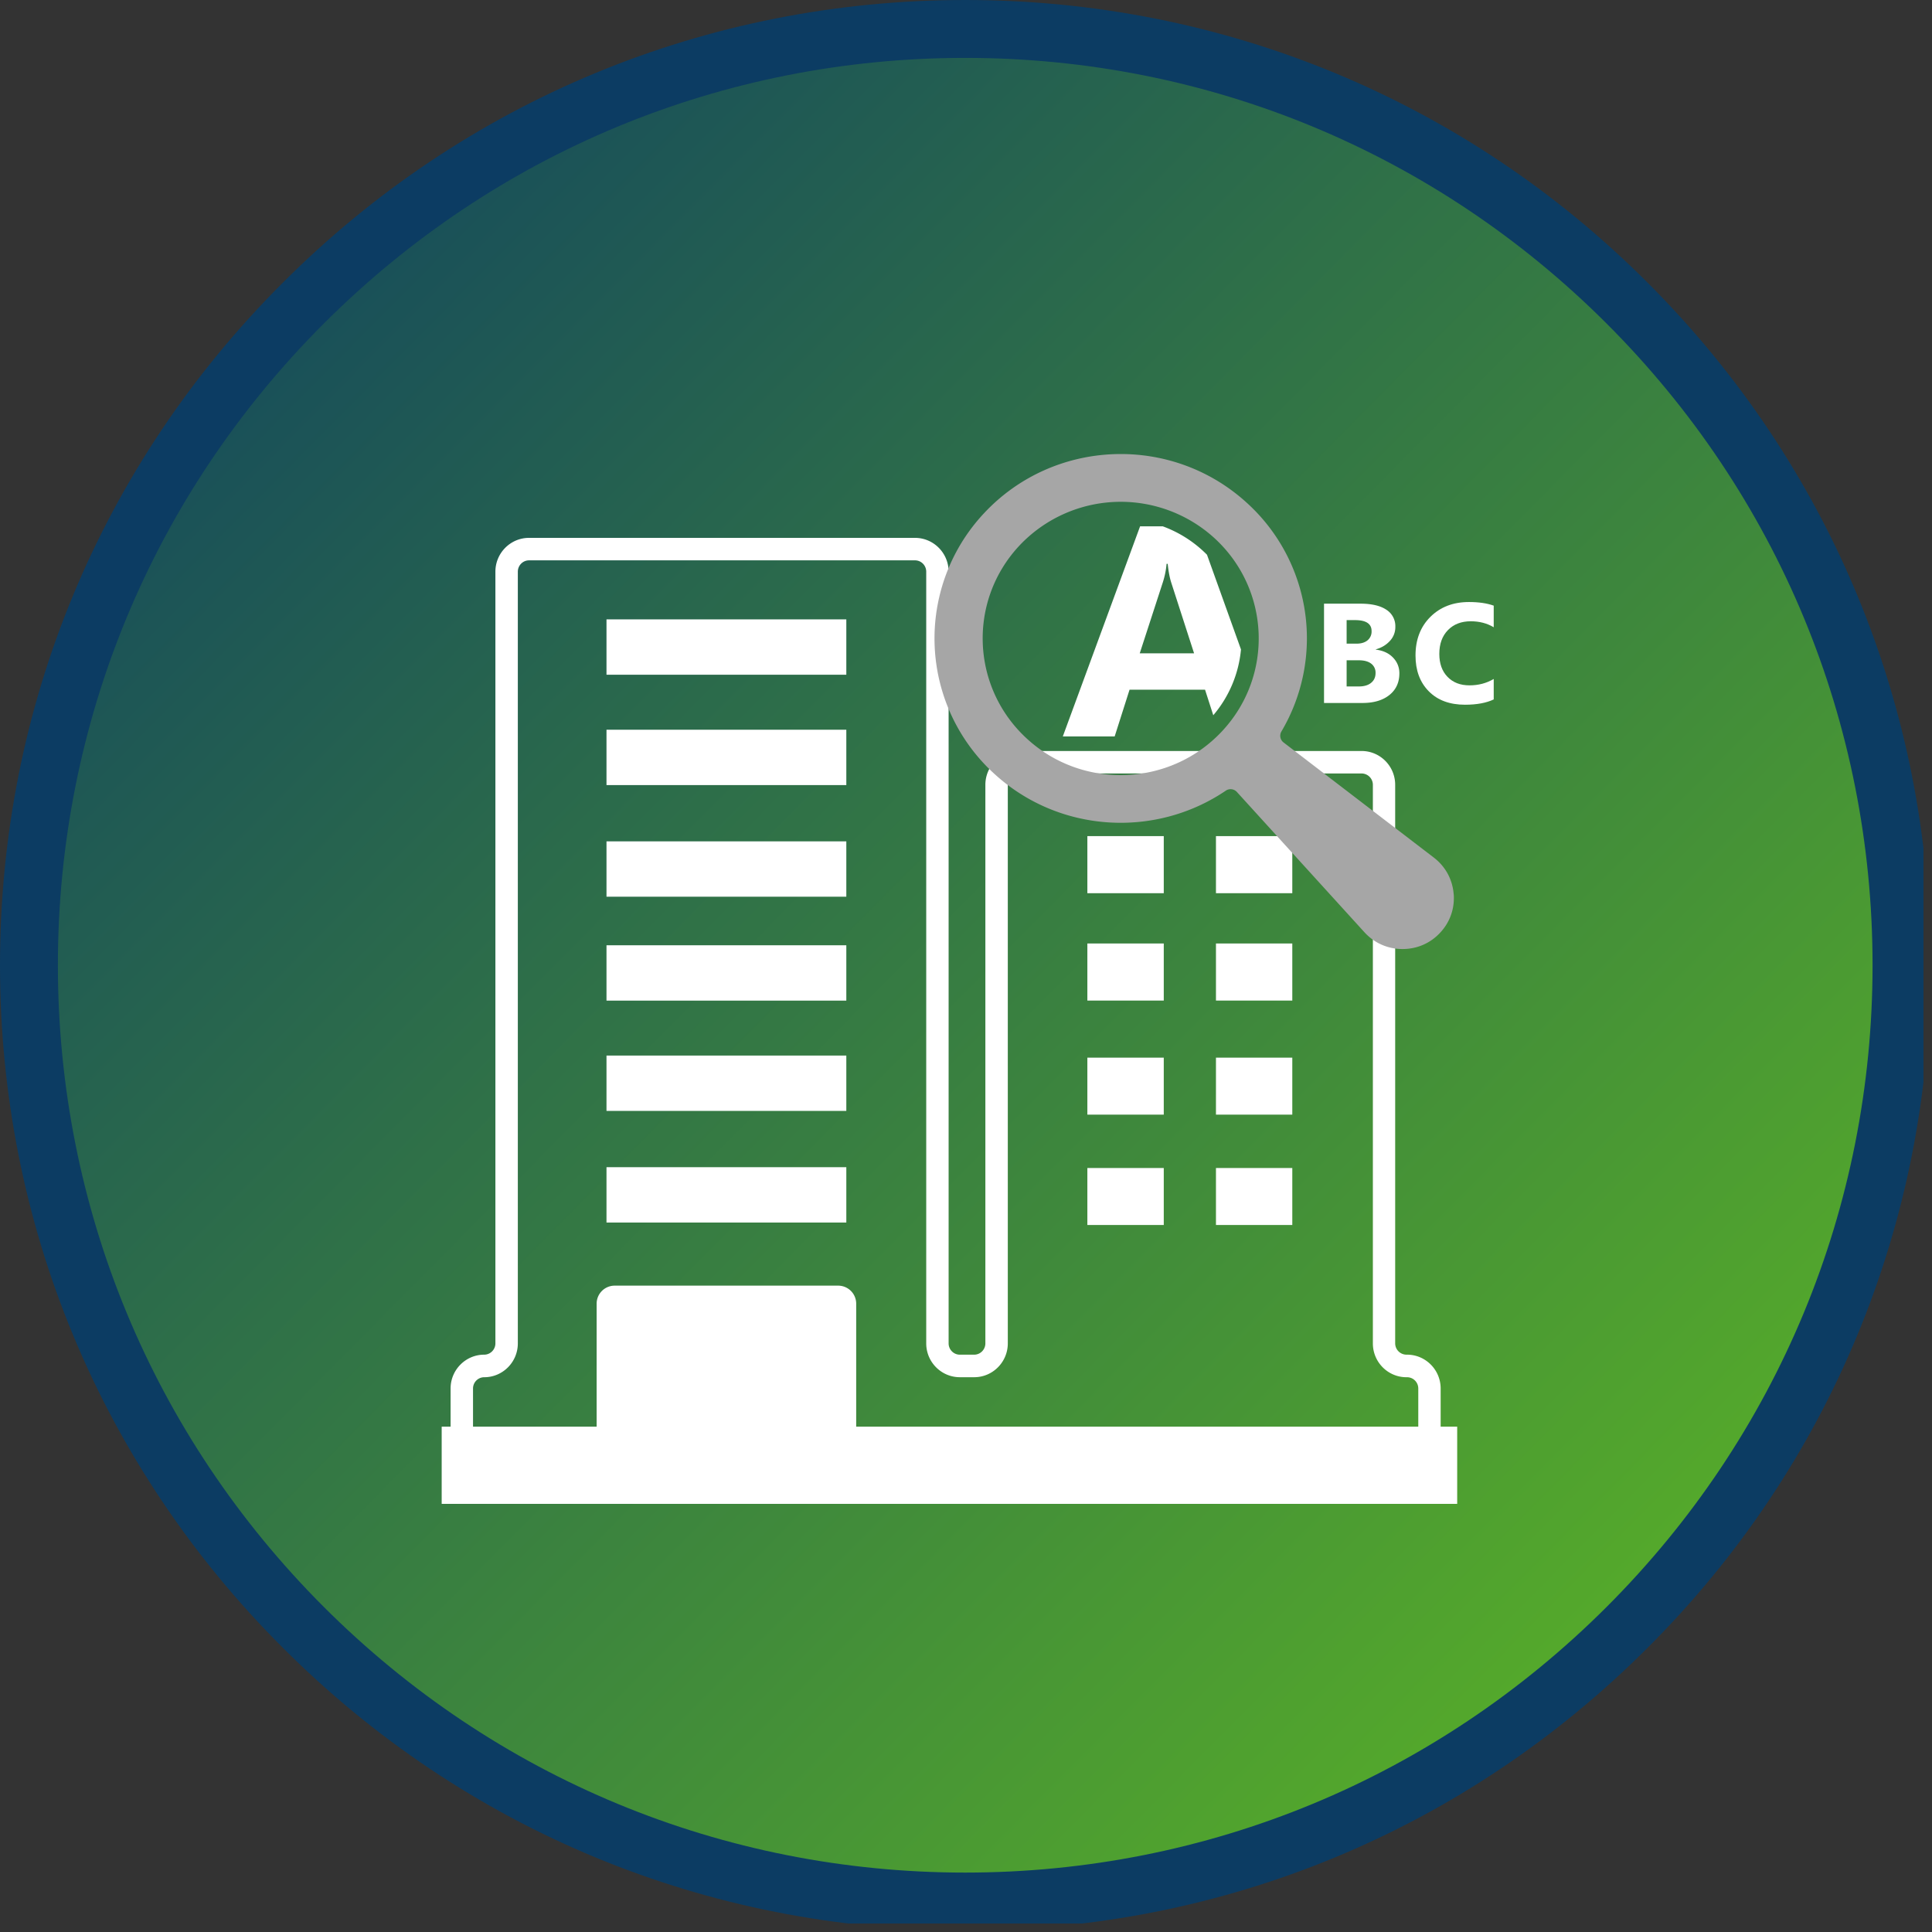
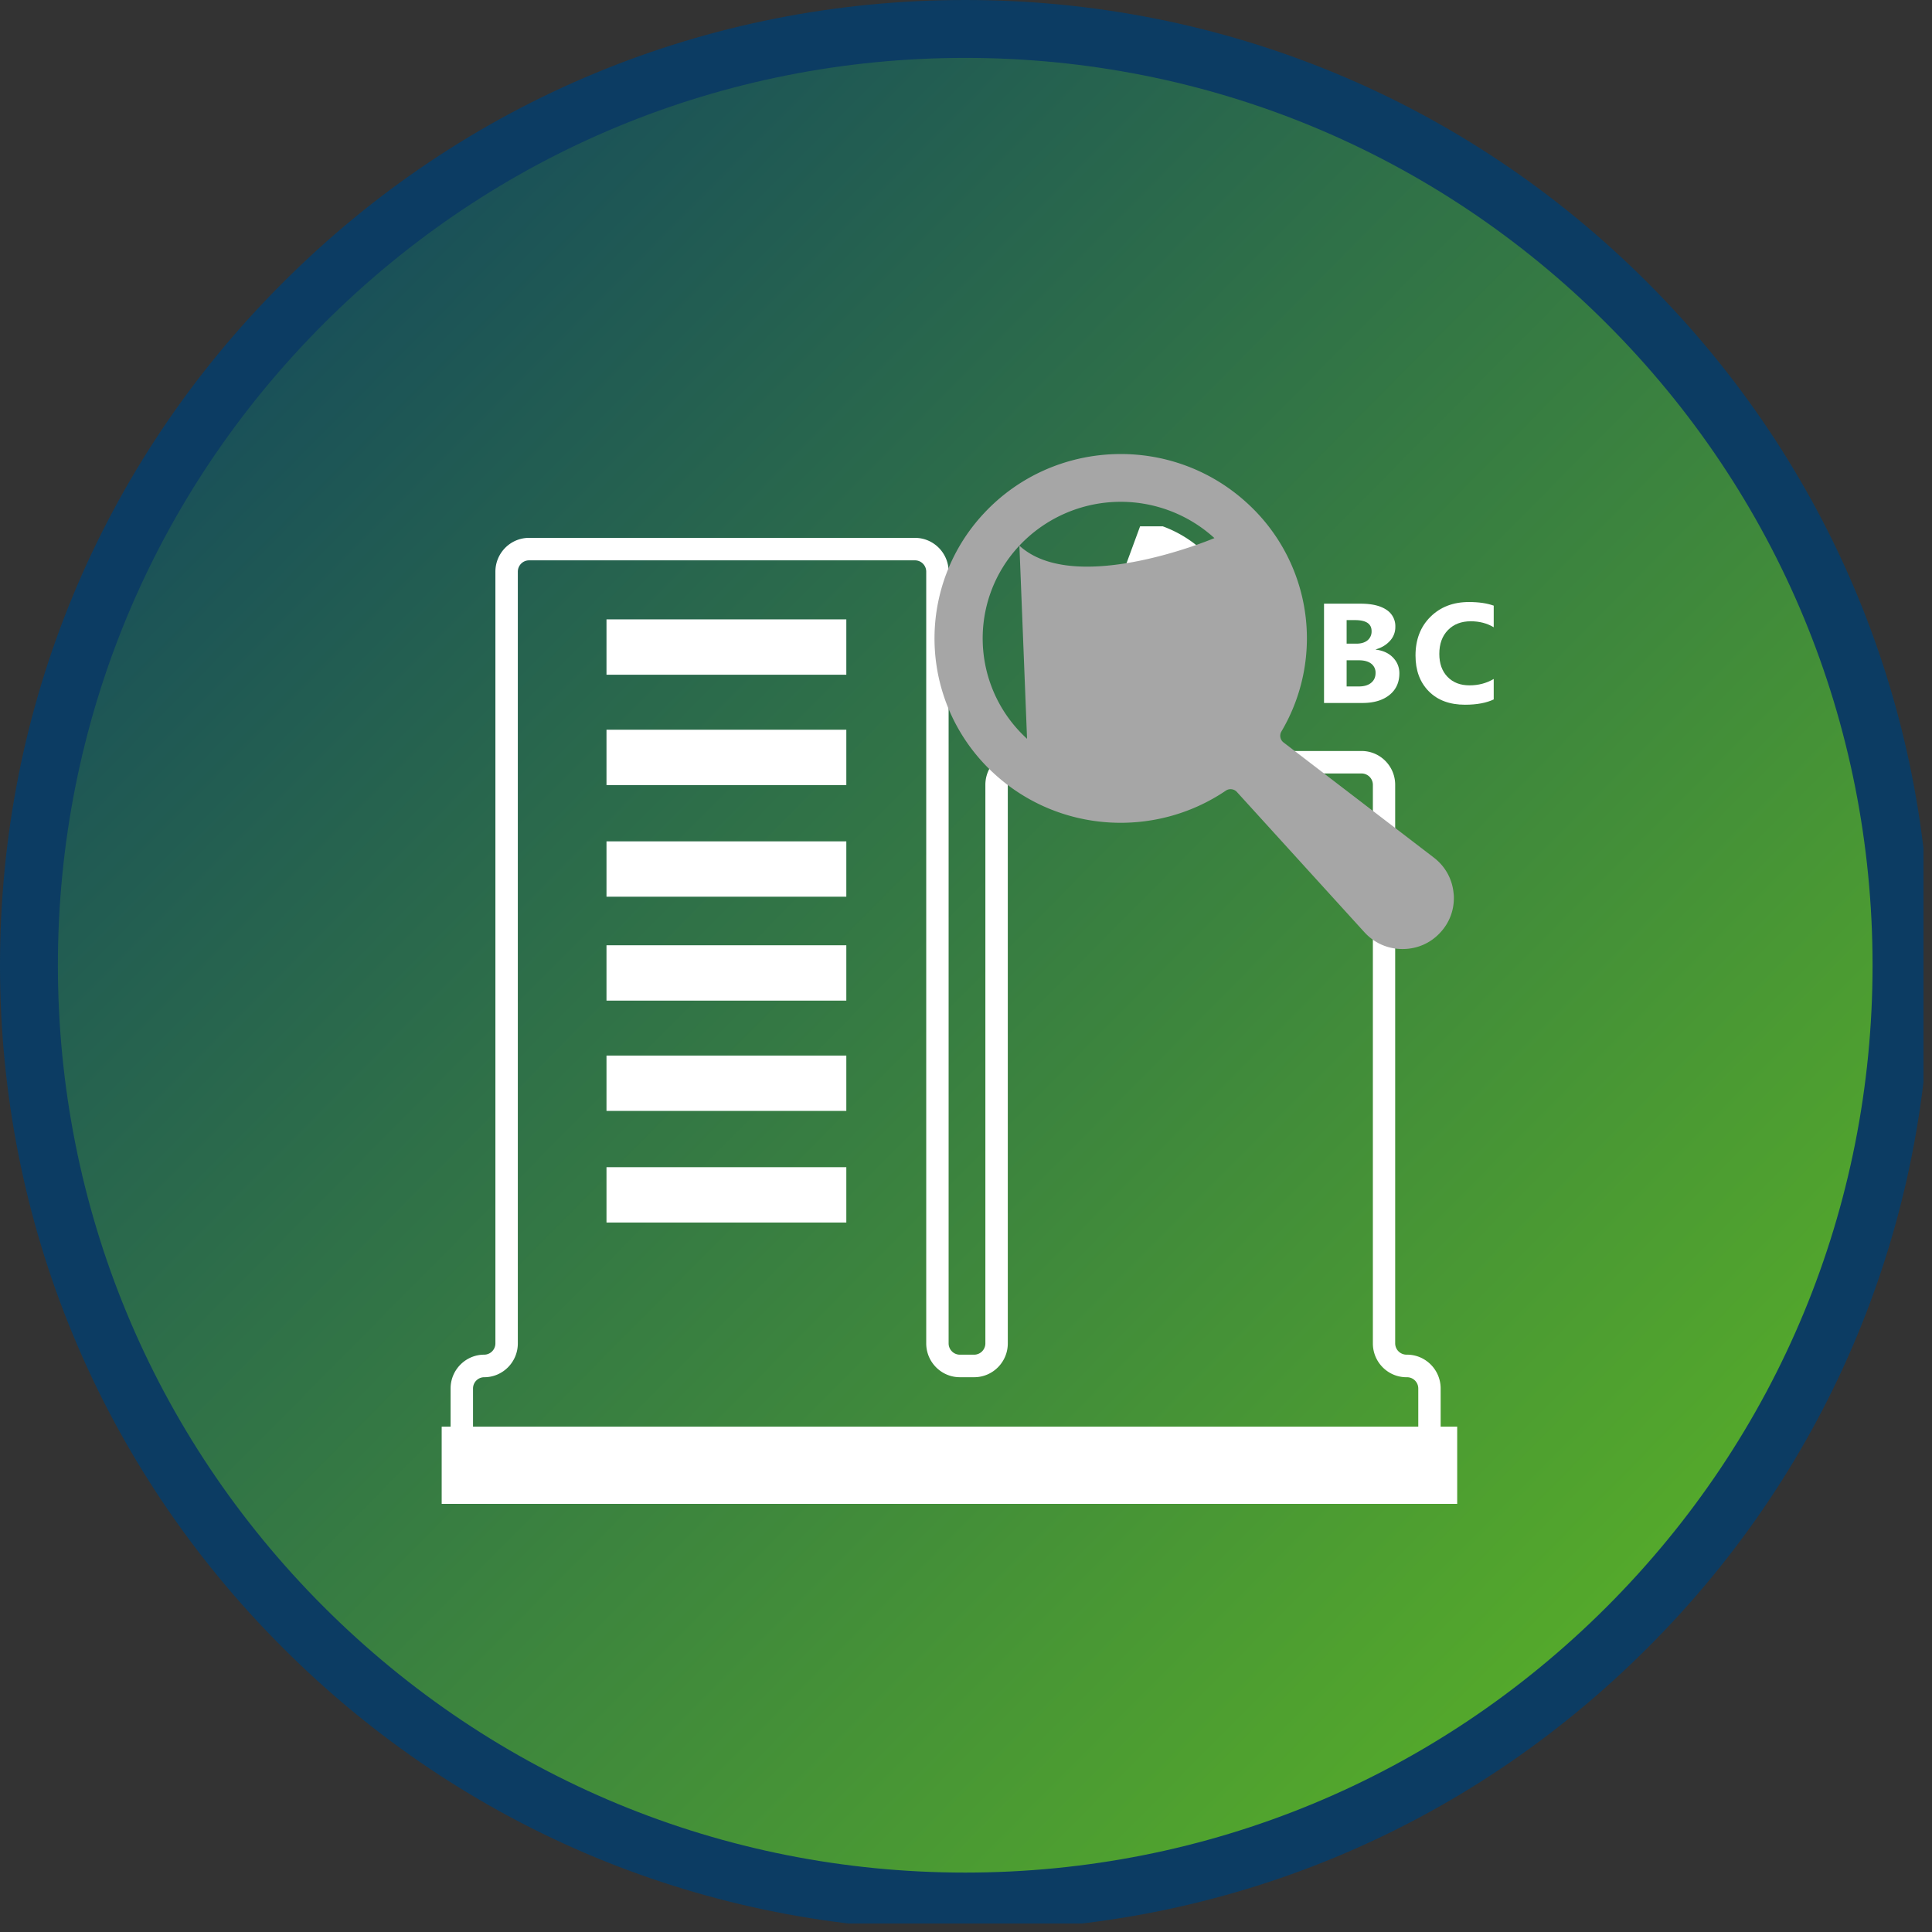
<svg xmlns="http://www.w3.org/2000/svg" xmlns:xlink="http://www.w3.org/1999/xlink" width="150" height="150" viewBox="0 0 112.5 112.5">
  <rect x="0" y="0" width="112.5" height="112.5" fill="#333333" stroke="none" />
  <style>.B{fill:rgb(100%,100%,100%)}</style>
  <defs>
    <clipPath id="A">
      <path d="M1.051 1.051h110.426v110.426H1.051zm0 0" />
    </clipPath>
    <clipPath id="B">
      <path d="M111.477 56.266l-.266 5.41c-.176 1.801-.441 3.586-.793 5.359l-1.316 5.258-1.828 5.102-2.316 4.898-2.785 4.648-3.227 4.352-3.641 4.012-4.012 3.641-4.352 3.227-4.648 2.785c-1.594.855-3.227 1.625-4.898 2.316s-3.371 1.301-5.102 1.828l-5.258 1.316-5.359.793c-1.797.18-3.602.266-5.41.266a54.49 54.49 0 0 1-5.414-.266l-5.359-.793-5.254-1.316-5.102-1.828-4.898-2.316-4.648-2.785-4.352-3.227-4.016-3.641-3.637-4.012-3.23-4.352-2.785-4.648-2.316-4.898-1.824-5.102-1.316-5.258-.797-5.359-.266-5.41.266-5.414.797-5.359a55.23 55.23 0 0 1 1.316-5.254l1.824-5.102a54.96 54.96 0 0 1 2.316-4.898l2.785-4.648 3.23-4.352c1.145-1.398 2.359-2.734 3.637-4.016l4.016-3.637 4.352-3.23 4.648-2.785 4.898-2.316 5.102-1.824 5.254-1.316 5.359-.797 5.414-.266 5.41.266 5.359.797 5.258 1.316 5.102 1.824 4.898 2.316 4.648 2.785 4.352 3.23 4.012 3.637 3.641 4.016a54.71 54.71 0 0 1 3.227 4.352l2.785 4.648c.855 1.594 1.625 3.227 2.316 4.898a54.66 54.66 0 0 1 1.828 5.102l1.316 5.254.793 5.359a54.49 54.49 0 0 1 .266 5.414zm0 0" />
    </clipPath>
    <linearGradient id="C" gradientUnits="userSpaceOnUse" x1="1.052" y1="1.052" x2="112.019" y2="110.931">
      <stop offset="0" stop-color="rgb(4.7%,23.499%,38.799%)" />
      <stop offset=".004" stop-color="rgb(4.831%,23.697%,38.696%)" />
      <stop offset=".008" stop-color="rgb(4.962%,23.897%,38.596%)" />
      <stop offset=".012" stop-color="rgb(5.093%,24.095%,38.493%)" />
      <stop offset=".016" stop-color="rgb(5.226%,24.294%,38.393%)" />
      <stop offset=".02" stop-color="rgb(5.357%,24.492%,38.29%)" />
      <stop offset=".023" stop-color="rgb(5.489%,24.69%,38.19%)" />
      <stop offset=".027" stop-color="rgb(5.62%,24.889%,38.087%)" />
      <stop offset=".031" stop-color="rgb(5.753%,25.087%,37.987%)" />
      <stop offset=".035" stop-color="rgb(5.884%,25.285%,37.885%)" />
      <stop offset=".039" stop-color="rgb(6.015%,25.484%,37.784%)" />
      <stop offset=".043" stop-color="rgb(6.146%,25.682%,37.682%)" />
      <stop offset=".047" stop-color="rgb(6.279%,25.88%,37.581%)" />
      <stop offset=".051" stop-color="rgb(6.41%,26.079%,37.479%)" />
      <stop offset=".055" stop-color="rgb(6.541%,26.277%,37.378%)" />
      <stop offset=".059" stop-color="rgb(6.673%,26.476%,37.276%)" />
      <stop offset=".063" stop-color="rgb(6.805%,26.674%,37.175%)" />
      <stop offset=".066" stop-color="rgb(6.937%,26.872%,37.073%)" />
      <stop offset=".07" stop-color="rgb(7.068%,27.071%,36.972%)" />
      <stop offset=".074" stop-color="rgb(7.199%,27.269%,36.87%)" />
      <stop offset=".078" stop-color="rgb(7.332%,27.467%,36.769%)" />
      <stop offset=".082" stop-color="rgb(7.463%,27.666%,36.667%)" />
      <stop offset=".086" stop-color="rgb(7.596%,27.864%,36.566%)" />
      <stop offset=".09" stop-color="rgb(7.727%,28.062%,36.464%)" />
      <stop offset=".094" stop-color="rgb(7.858%,28.261%,36.363%)" />
      <stop offset=".098" stop-color="rgb(7.99%,28.459%,36.261%)" />
      <stop offset=".102" stop-color="rgb(8.122%,28.658%,36.16%)" />
      <stop offset=".105" stop-color="rgb(8.253%,28.856%,36.058%)" />
      <stop offset=".109" stop-color="rgb(8.385%,29.054%,35.957%)" />
      <stop offset=".113" stop-color="rgb(8.516%,29.253%,35.855%)" />
      <stop offset=".117" stop-color="rgb(8.649%,29.451%,35.753%)" />
      <stop offset=".121" stop-color="rgb(8.78%,29.649%,35.651%)" />
      <stop offset=".125" stop-color="rgb(8.911%,29.848%,35.55%)" />
      <stop offset=".129" stop-color="rgb(9.042%,30.046%,35.448%)" />
      <stop offset=".133" stop-color="rgb(9.175%,30.246%,35.347%)" />
      <stop offset=".137" stop-color="rgb(9.306%,30.444%,35.245%)" />
      <stop offset=".141" stop-color="rgb(9.438%,30.643%,35.144%)" />
      <stop offset=".145" stop-color="rgb(9.569%,30.841%,35.042%)" />
      <stop offset=".148" stop-color="rgb(9.702%,31.039%,34.941%)" />
      <stop offset=".152" stop-color="rgb(9.833%,31.238%,34.839%)" />
      <stop offset=".156" stop-color="rgb(9.964%,31.436%,34.738%)" />
      <stop offset=".16" stop-color="rgb(10.095%,31.635%,34.636%)" />
      <stop offset=".164" stop-color="rgb(10.228%,31.833%,34.535%)" />
      <stop offset=".168" stop-color="rgb(10.359%,32.031%,34.433%)" />
      <stop offset=".172" stop-color="rgb(10.49%,32.23%,34.332%)" />
      <stop offset=".176" stop-color="rgb(10.622%,32.428%,34.23%)" />
      <stop offset=".18" stop-color="rgb(10.754%,32.626%,34.129%)" />
      <stop offset=".184" stop-color="rgb(10.886%,32.825%,34.027%)" />
      <stop offset=".188" stop-color="rgb(11.017%,33.023%,33.926%)" />
      <stop offset=".191" stop-color="rgb(11.148%,33.221%,33.824%)" />
      <stop offset=".195" stop-color="rgb(11.281%,33.42%,33.723%)" />
      <stop offset=".199" stop-color="rgb(11.412%,33.618%,33.621%)" />
      <stop offset=".203" stop-color="rgb(11.545%,33.817%,33.521%)" />
      <stop offset=".207" stop-color="rgb(11.676%,34.015%,33.418%)" />
      <stop offset=".211" stop-color="rgb(11.807%,34.213%,33.318%)" />
      <stop offset=".215" stop-color="rgb(11.938%,34.412%,33.215%)" />
      <stop offset=".219" stop-color="rgb(12.071%,34.61%,33.115%)" />
      <stop offset=".223" stop-color="rgb(12.202%,34.808%,33.012%)" />
      <stop offset=".227" stop-color="rgb(12.334%,35.007%,32.912%)" />
      <stop offset=".23" stop-color="rgb(12.465%,35.205%,32.809%)" />
      <stop offset=".234" stop-color="rgb(12.598%,35.403%,32.707%)" />
      <stop offset=".238" stop-color="rgb(12.729%,35.602%,32.605%)" />
      <stop offset=".242" stop-color="rgb(12.86%,35.8%,32.504%)" />
      <stop offset=".246" stop-color="rgb(12.991%,35.999%,32.402%)" />
      <stop offset=".25" stop-color="rgb(13.124%,36.197%,32.301%)" />
      <stop offset=".254" stop-color="rgb(13.255%,36.395%,32.199%)" />
      <stop offset=".258" stop-color="rgb(13.387%,36.595%,32.098%)" />
      <stop offset=".262" stop-color="rgb(13.518%,36.794%,31.996%)" />
      <stop offset=".266" stop-color="rgb(13.651%,36.992%,31.895%)" />
      <stop offset=".27" stop-color="rgb(13.782%,37.19%,31.793%)" />
      <stop offset=".273" stop-color="rgb(13.913%,37.389%,31.693%)" />
      <stop offset=".277" stop-color="rgb(14.044%,37.587%,31.59%)" />
      <stop offset=".281" stop-color="rgb(14.177%,37.785%,31.49%)" />
      <stop offset=".285" stop-color="rgb(14.308%,37.984%,31.387%)" />
      <stop offset=".289" stop-color="rgb(14.439%,38.182%,31.287%)" />
      <stop offset=".293" stop-color="rgb(14.571%,38.38%,31.184%)" />
      <stop offset=".297" stop-color="rgb(14.703%,38.579%,31.084%)" />
      <stop offset=".301" stop-color="rgb(14.835%,38.777%,30.981%)" />
      <stop offset=".305" stop-color="rgb(14.966%,38.976%,30.881%)" />
      <stop offset=".309" stop-color="rgb(15.097%,39.174%,30.779%)" />
      <stop offset=".313" stop-color="rgb(15.23%,39.372%,30.678%)" />
      <stop offset=".316" stop-color="rgb(15.361%,39.571%,30.576%)" />
      <stop offset=".32" stop-color="rgb(15.494%,39.769%,30.475%)" />
      <stop offset=".324" stop-color="rgb(15.625%,39.967%,30.373%)" />
      <stop offset=".328" stop-color="rgb(15.756%,40.166%,30.272%)" />
      <stop offset=".332" stop-color="rgb(15.887%,40.364%,30.17%)" />
      <stop offset=".336" stop-color="rgb(16.02%,40.562%,30.069%)" />
      <stop offset=".34" stop-color="rgb(16.151%,40.761%,29.967%)" />
      <stop offset=".344" stop-color="rgb(16.283%,40.959%,29.866%)" />
      <stop offset=".348" stop-color="rgb(16.414%,41.158%,29.764%)" />
      <stop offset=".352" stop-color="rgb(16.547%,41.356%,29.662%)" />
      <stop offset=".355" stop-color="rgb(16.678%,41.554%,29.559%)" />
      <stop offset=".359" stop-color="rgb(16.809%,41.753%,29.459%)" />
      <stop offset=".363" stop-color="rgb(16.94%,41.951%,29.356%)" />
      <stop offset=".367" stop-color="rgb(17.073%,42.149%,29.256%)" />
      <stop offset=".371" stop-color="rgb(17.204%,42.348%,29.153%)" />
      <stop offset=".375" stop-color="rgb(17.336%,42.546%,29.053%)" />
      <stop offset=".379" stop-color="rgb(17.467%,42.744%,28.951%)" />
      <stop offset=".383" stop-color="rgb(17.599%,42.944%,28.85%)" />
      <stop offset=".387" stop-color="rgb(17.731%,43.143%,28.748%)" />
      <stop offset=".391" stop-color="rgb(17.862%,43.341%,28.647%)" />
      <stop offset=".395" stop-color="rgb(17.993%,43.539%,28.545%)" />
      <stop offset=".398" stop-color="rgb(18.126%,43.738%,28.444%)" />
      <stop offset=".402" stop-color="rgb(18.257%,43.936%,28.342%)" />
      <stop offset=".406" stop-color="rgb(18.388%,44.135%,28.241%)" />
      <stop offset=".41" stop-color="rgb(18.52%,44.333%,28.139%)" />
      <stop offset=".414" stop-color="rgb(18.652%,44.531%,28.038%)" />
      <stop offset=".418" stop-color="rgb(18.784%,44.73%,27.936%)" />
      <stop offset=".422" stop-color="rgb(18.915%,44.928%,27.835%)" />
      <stop offset=".426" stop-color="rgb(19.046%,45.126%,27.733%)" />
      <stop offset=".43" stop-color="rgb(19.179%,45.325%,27.632%)" />
      <stop offset=".434" stop-color="rgb(19.31%,45.523%,27.53%)" />
      <stop offset=".438" stop-color="rgb(19.441%,45.721%,27.429%)" />
      <stop offset=".441" stop-color="rgb(19.572%,45.92%,27.327%)" />
      <stop offset=".445" stop-color="rgb(19.705%,46.118%,27.226%)" />
      <stop offset=".449" stop-color="rgb(19.836%,46.317%,27.124%)" />
      <stop offset=".453" stop-color="rgb(19.969%,46.515%,27.023%)" />
      <stop offset=".457" stop-color="rgb(20.1%,46.713%,26.921%)" />
      <stop offset=".461" stop-color="rgb(20.232%,46.912%,26.82%)" />
      <stop offset=".465" stop-color="rgb(20.363%,47.11%,26.718%)" />
      <stop offset=".469" stop-color="rgb(20.496%,47.308%,26.616%)" />
      <stop offset=".473" stop-color="rgb(20.627%,47.507%,26.514%)" />
      <stop offset=".477" stop-color="rgb(20.758%,47.705%,26.413%)" />
      <stop offset=".48" stop-color="rgb(20.889%,47.903%,26.311%)" />
      <stop offset=".484" stop-color="rgb(21.022%,48.102%,26.21%)" />
      <stop offset=".488" stop-color="rgb(21.153%,48.3%,26.108%)" />
      <stop offset=".492" stop-color="rgb(21.284%,48.499%,26.007%)" />
      <stop offset=".496" stop-color="rgb(21.416%,48.697%,25.905%)" />
      <stop offset=".5" stop-color="rgb(21.548%,48.895%,25.804%)" />
      <stop offset=".504" stop-color="rgb(21.68%,49.094%,25.702%)" />
      <stop offset=".508" stop-color="rgb(21.811%,49.294%,25.601%)" />
      <stop offset=".512" stop-color="rgb(21.942%,49.492%,25.499%)" />
      <stop offset=".516" stop-color="rgb(22.075%,49.69%,25.398%)" />
      <stop offset=".52" stop-color="rgb(22.206%,49.889%,25.296%)" />
      <stop offset=".523" stop-color="rgb(22.337%,50.087%,25.195%)" />
      <stop offset=".527" stop-color="rgb(22.469%,50.285%,25.093%)" />
      <stop offset=".531" stop-color="rgb(22.601%,50.484%,24.992%)" />
      <stop offset=".535" stop-color="rgb(22.733%,50.682%,24.89%)" />
      <stop offset=".539" stop-color="rgb(22.864%,50.88%,24.789%)" />
      <stop offset=".543" stop-color="rgb(22.995%,51.079%,24.687%)" />
      <stop offset=".547" stop-color="rgb(23.128%,51.277%,24.586%)" />
      <stop offset=".551" stop-color="rgb(23.259%,51.476%,24.484%)" />
      <stop offset=".555" stop-color="rgb(23.39%,51.674%,24.384%)" />
      <stop offset=".559" stop-color="rgb(23.521%,51.872%,24.281%)" />
      <stop offset=".563" stop-color="rgb(23.654%,52.071%,24.181%)" />
      <stop offset=".566" stop-color="rgb(23.785%,52.269%,24.078%)" />
      <stop offset=".57" stop-color="rgb(23.918%,52.467%,23.978%)" />
      <stop offset=".574" stop-color="rgb(24.049%,52.666%,23.875%)" />
      <stop offset=".578" stop-color="rgb(24.181%,52.864%,23.773%)" />
      <stop offset=".582" stop-color="rgb(24.312%,53.062%,23.671%)" />
      <stop offset=".586" stop-color="rgb(24.445%,53.261%,23.57%)" />
      <stop offset=".59" stop-color="rgb(24.576%,53.459%,23.468%)" />
      <stop offset=".594" stop-color="rgb(24.707%,53.658%,23.367%)" />
      <stop offset=".598" stop-color="rgb(24.838%,53.856%,23.265%)" />
      <stop offset=".602" stop-color="rgb(24.971%,54.054%,23.164%)" />
      <stop offset=".605" stop-color="rgb(25.102%,54.253%,23.062%)" />
      <stop offset=".609" stop-color="rgb(25.233%,54.451%,22.961%)" />
      <stop offset=".613" stop-color="rgb(25.365%,54.649%,22.859%)" />
      <stop offset=".617" stop-color="rgb(25.497%,54.848%,22.758%)" />
      <stop offset=".621" stop-color="rgb(25.629%,55.046%,22.656%)" />
      <stop offset=".625" stop-color="rgb(25.76%,55.244%,22.556%)" />
      <stop offset=".629" stop-color="rgb(25.891%,55.443%,22.453%)" />
      <stop offset=".633" stop-color="rgb(26.024%,55.643%,22.353%)" />
      <stop offset=".637" stop-color="rgb(26.155%,55.841%,22.25%)" />
      <stop offset=".641" stop-color="rgb(26.286%,56.039%,22.15%)" />
      <stop offset=".645" stop-color="rgb(26.418%,56.238%,22.047%)" />
      <stop offset=".648" stop-color="rgb(26.55%,56.436%,21.947%)" />
      <stop offset=".652" stop-color="rgb(26.682%,56.635%,21.844%)" />
      <stop offset=".656" stop-color="rgb(26.813%,56.833%,21.744%)" />
      <stop offset=".66" stop-color="rgb(26.944%,57.031%,21.642%)" />
      <stop offset=".664" stop-color="rgb(27.077%,57.23%,21.541%)" />
      <stop offset=".668" stop-color="rgb(27.208%,57.428%,21.439%)" />
      <stop offset=".672" stop-color="rgb(27.339%,57.626%,21.338%)" />
      <stop offset=".676" stop-color="rgb(27.47%,57.825%,21.236%)" />
      <stop offset=".68" stop-color="rgb(27.603%,58.023%,21.135%)" />
      <stop offset=".684" stop-color="rgb(27.734%,58.221%,21.033%)" />
      <stop offset=".688" stop-color="rgb(27.867%,58.42%,20.932%)" />
      <stop offset=".691" stop-color="rgb(27.998%,58.618%,20.83%)" />
      <stop offset=".695" stop-color="rgb(28.13%,58.817%,20.728%)" />
      <stop offset=".699" stop-color="rgb(28.261%,59.015%,20.625%)" />
      <stop offset=".703" stop-color="rgb(28.394%,59.213%,20.525%)" />
      <stop offset=".707" stop-color="rgb(28.525%,59.412%,20.422%)" />
      <stop offset=".711" stop-color="rgb(28.656%,59.61%,20.322%)" />
      <stop offset=".715" stop-color="rgb(28.787%,59.808%,20.219%)" />
      <stop offset=".719" stop-color="rgb(28.92%,60.007%,20.119%)" />
      <stop offset=".723" stop-color="rgb(29.051%,60.205%,20.016%)" />
      <stop offset=".727" stop-color="rgb(29.182%,60.403%,19.916%)" />
      <stop offset=".73" stop-color="rgb(29.314%,60.602%,19.814%)" />
      <stop offset=".734" stop-color="rgb(29.446%,60.8%,19.713%)" />
      <stop offset=".738" stop-color="rgb(29.578%,60.999%,19.611%)" />
      <stop offset=".742" stop-color="rgb(29.709%,61.197%,19.51%)" />
      <stop offset=".746" stop-color="rgb(29.84%,61.395%,19.408%)" />
      <stop offset=".75" stop-color="rgb(29.973%,61.595%,19.307%)" />
      <stop offset=".754" stop-color="rgb(30.104%,61.794%,19.205%)" />
      <stop offset=".758" stop-color="rgb(30.235%,61.992%,19.104%)" />
      <stop offset=".762" stop-color="rgb(30.367%,62.19%,19.002%)" />
      <stop offset=".766" stop-color="rgb(30.499%,62.389%,18.901%)" />
      <stop offset=".77" stop-color="rgb(30.63%,62.587%,18.799%)" />
      <stop offset=".773" stop-color="rgb(30.762%,62.785%,18.698%)" />
      <stop offset=".777" stop-color="rgb(30.893%,62.984%,18.596%)" />
      <stop offset=".781" stop-color="rgb(31.026%,63.182%,18.495%)" />
      <stop offset=".785" stop-color="rgb(31.157%,63.38%,18.393%)" />
      <stop offset=".789" stop-color="rgb(31.288%,63.579%,18.292%)" />
      <stop offset=".793" stop-color="rgb(31.419%,63.777%,18.19%)" />
      <stop offset=".797" stop-color="rgb(31.552%,63.976%,18.089%)" />
      <stop offset=".801" stop-color="rgb(31.683%,64.174%,17.987%)" />
      <stop offset=".805" stop-color="rgb(31.815%,64.372%,17.886%)" />
      <stop offset=".809" stop-color="rgb(31.946%,64.571%,17.784%)" />
      <stop offset=".813" stop-color="rgb(32.079%,64.769%,17.682%)" />
      <stop offset=".816" stop-color="rgb(32.21%,64.967%,17.58%)" />
      <stop offset=".82" stop-color="rgb(32.343%,65.166%,17.479%)" />
      <stop offset=".824" stop-color="rgb(32.474%,65.364%,17.377%)" />
      <stop offset=".828" stop-color="rgb(32.605%,65.562%,17.276%)" />
      <stop offset=".832" stop-color="rgb(32.736%,65.761%,17.174%)" />
      <stop offset=".836" stop-color="rgb(32.869%,65.959%,17.073%)" />
      <stop offset=".84" stop-color="rgb(33%,66.158%,16.971%)" />
      <stop offset=".844" stop-color="rgb(33.131%,66.356%,16.87%)" />
      <stop offset=".848" stop-color="rgb(33.263%,66.554%,16.768%)" />
      <stop offset=".852" stop-color="rgb(33.395%,66.753%,16.667%)" />
      <stop offset=".855" stop-color="rgb(33.527%,66.951%,16.565%)" />
      <stop offset=".859" stop-color="rgb(33.658%,67.149%,16.464%)" />
      <stop offset=".863" stop-color="rgb(33.789%,67.348%,16.362%)" />
      <stop offset=".867" stop-color="rgb(33.922%,67.546%,16.261%)" />
      <stop offset=".871" stop-color="rgb(34.053%,67.744%,16.159%)" />
      <stop offset=".875" stop-color="rgb(34.184%,67.944%,16.058%)" />
      <stop offset=".879" stop-color="rgb(34.315%,68.143%,15.956%)" />
      <stop offset=".883" stop-color="rgb(34.448%,68.341%,15.855%)" />
      <stop offset=".887" stop-color="rgb(34.579%,68.539%,15.753%)" />
      <stop offset=".891" stop-color="rgb(34.711%,68.738%,15.652%)" />
      <stop offset=".895" stop-color="rgb(34.842%,68.936%,15.55%)" />
      <stop offset=".898" stop-color="rgb(34.975%,69.135%,15.45%)" />
      <stop offset=".902" stop-color="rgb(35.106%,69.333%,15.347%)" />
      <stop offset=".906" stop-color="rgb(35.237%,69.531%,15.247%)" />
      <stop offset=".91" stop-color="rgb(35.368%,69.73%,15.144%)" />
      <stop offset=".914" stop-color="rgb(35.501%,69.928%,15.044%)" />
      <stop offset=".918" stop-color="rgb(35.632%,70.126%,14.941%)" />
      <stop offset=".922" stop-color="rgb(35.764%,70.325%,14.841%)" />
      <stop offset=".926" stop-color="rgb(35.895%,70.523%,14.738%)" />
      <stop offset=".93" stop-color="rgb(36.028%,70.721%,14.636%)" />
      <stop offset=".934" stop-color="rgb(36.159%,70.92%,14.534%)" />
      <stop offset=".938" stop-color="rgb(36.292%,71.118%,14.433%)" />
      <stop offset=".941" stop-color="rgb(36.423%,71.317%,14.331%)" />
      <stop offset=".945" stop-color="rgb(36.554%,71.515%,14.23%)" />
      <stop offset=".949" stop-color="rgb(36.685%,71.713%,14.128%)" />
      <stop offset=".953" stop-color="rgb(36.818%,71.912%,14.027%)" />
      <stop offset=".957" stop-color="rgb(36.949%,72.11%,13.925%)" />
      <stop offset=".961" stop-color="rgb(37.08%,72.308%,13.824%)" />
      <stop offset=".965" stop-color="rgb(37.212%,72.507%,13.722%)" />
      <stop offset=".969" stop-color="rgb(37.344%,72.705%,13.622%)" />
      <stop offset=".973" stop-color="rgb(37.476%,72.903%,13.519%)" />
      <stop offset=".977" stop-color="rgb(37.607%,73.102%,13.419%)" />
      <stop offset=".98" stop-color="rgb(37.738%,73.3%,13.316%)" />
      <stop offset=".984" stop-color="rgb(37.871%,73.499%,13.216%)" />
      <stop offset=".988" stop-color="rgb(38.002%,73.697%,13.113%)" />
      <stop offset=".992" stop-color="rgb(38.133%,73.895%,13.013%)" />
      <stop offset=".996" stop-color="rgb(38.264%,74.094%,12.91%)" />
      <stop offset="1" stop-color="rgb(38.397%,74.294%,12.81%)" />
    </linearGradient>
    <clipPath id="D">
      <path d="M0 0h112.004v112.004H0zm0 0" />
    </clipPath>
    <clipPath id="E">
      <path d="M26 31.32h58v56.25H26zm0 0" />
    </clipPath>
    <clipPath id="F">
      <path d="M25.66 83h59.25v4.57H25.66zm0 0" />
    </clipPath>
    <clipPath id="G">
      <path d="M82 35h4.98v7H82zm0 0" />
    </clipPath>
    <clipPath id="H">
      <path d="M54 26h31v29.266H54zm0 0" />
    </clipPath>
    <path id="I" d="M49.281 52.215H35.316v-3.223h13.965v3.223" />
  </defs>
  <g clip-path="url(#A)">
    <g clip-path="url(#B)">
      <path d="M1.051 1.051v110.426h110.426V1.051zm0 0" fill="url(#C)" />
    </g>
  </g>
  <g clip-path="url(#D)">
    <path d="M56.203 112.41c-15.004 0-29.133-5.84-39.738-16.465C5.84 85.34 0 71.211 0 56.203S5.84 27.07 16.465 16.465C27.07 5.84 41.199 0 56.203 0S85.34 5.84 95.945 16.465C106.57 27.09 112.41 41.199 112.41 56.203s-5.84 29.137-16.465 39.742C85.34 106.57 71.211 112.41 56.203 112.41zm0-109.039c-14.105 0-27.383 5.504-37.355 15.477S3.371 42.098 3.371 56.203 8.875 83.59 18.848 93.563s23.25 15.477 37.355 15.477 27.387-5.504 37.359-15.477 15.477-23.25 15.477-37.359-5.504-27.383-15.477-37.355S70.313 3.371 56.203 3.371zm0 0" fill="rgb(4.709%,23.529%,38.82%)" />
  </g>
-   <path d="M48.809 85.297h-13.02a1.05 1.05 0 0 1-1.047-1.055v-8.324a1.05 1.05 0 0 1 1.047-1.055h13.02a1.05 1.05 0 0 1 1.047 1.055v8.324a1.05 1.05 0 0 1-1.047 1.055m18.957-20.391h-4.449v-3.32h4.449v3.32m7.484 0h-4.445v-3.32h4.445v3.32m-7.484 6.426h-4.449v-3.32h4.449v3.32m7.484 0h-4.445v-3.32h4.445v3.32m-7.484-19.32h-4.449v-3.324h4.449v3.324m7.484 0h-4.445v-3.324h4.445v3.324m-7.484 6.25h-4.449v-3.324h4.449v3.324m7.484 0h-4.445v-3.324h4.445v3.324" class="B" />
  <g clip-path="url(#E)" class="B">
    <path d="M30.805 32.629c-.359 0-.652.297-.652.66v44.938c0 1.086-.879 1.969-1.957 1.969-.359 0-.652.293-.652.656v4.68c0 .363.293.66.652.66h53.738c.359 0 .652-.297.652-.66v-4.68c0-.363-.293-.656-.652-.656h-.035c-1.082 0-1.957-.883-1.957-1.969V45.699a.66.66 0 0 0-.656-.66H59.336c-.359 0-.652.297-.652.66v32.527c0 1.086-.879 1.969-1.957 1.969h-.836c-1.078 0-1.957-.883-1.957-1.969V33.289c0-.363-.293-.66-.652-.66zM81.934 87.5H28.195c-1.078 0-1.957-.883-1.957-1.969v-4.68c0-1.086.879-1.969 1.957-1.969.359 0 .652-.297.652-.656V33.289c0-1.086.879-1.969 1.957-1.969h22.477c1.078 0 1.957.883 1.957 1.969v44.938c0 .359.293.656.652.656h.836c.359 0 .652-.297.652-.656V45.699c0-1.086.879-1.969 1.957-1.969h19.949c1.082 0 1.957.883 1.957 1.969v32.527a.66.66 0 0 0 .656.656h.035c1.078 0 1.957.883 1.957 1.969v4.68c0 1.086-.879 1.969-1.957 1.969" />
  </g>
  <g class="B">
    <use xlink:href="#I" />
    <use xlink:href="#I" y="-6.5" />
    <use xlink:href="#I" y="-12.926" />
    <use xlink:href="#I" y="18.973" />
    <use xlink:href="#I" y="12.473" />
    <use xlink:href="#I" y="6.051" />
  </g>
  <g clip-path="url(#F)" class="B">
    <path d="M84.852 87.57H25.719v-4.496h59.133v4.496" />
  </g>
  <path d="M66.367 38.043l1.348-4.145a4.92 4.92 0 0 0 .215-1.066h.066c.043.426.109.793.207 1.098l1.328 4.113zm3.914-5.742a7.01 7.01 0 0 0-2.57-1.652h-1.324l-4.5 12.234h3.02l.867-2.723h4.395l.48 1.488a6.87 6.87 0 0 0 1.613-3.832l-1.98-5.516m8.132 6.149v1.523h.711c.305 0 .543-.07.715-.211s.258-.328.258-.57a.65.65 0 0 0-.254-.547c-.168-.129-.406-.195-.711-.195zm0-2.34v1.371h.578c.27 0 .484-.066.641-.195a.66.66 0 0 0 .234-.539c0-.422-.32-.637-.961-.637zm-1.316 4.824v-5.781h2.125c.652 0 1.152.117 1.504.352a1.13 1.13 0 0 1 .523 1 1.17 1.17 0 0 1-.32.82c-.215.234-.484.395-.816.488v.016c.418.051.75.203.996.457s.375.559.375.922c0 .527-.191.949-.574 1.258s-.906.469-1.57.469h-2.242" class="B" />
  <g clip-path="url(#G)" class="B">
    <path d="M86.98 40.727c-.426.203-.984.309-1.672.309-.895 0-1.598-.262-2.113-.785s-.77-1.215-.77-2.082c0-.926.289-1.676.867-2.25s1.324-.863 2.246-.863c.57 0 1.051.07 1.441.211v1.258c-.391-.234-.836-.348-1.336-.348-.547 0-.992.168-1.328.512s-.504.805-.504 1.387c0 .559.156 1.004.477 1.336s.742.496 1.281.496c.516 0 .984-.121 1.41-.371v1.191" />
  </g>
  <g clip-path="url(#H)">
-     <path d="M59.805 43.02c-3.262-2.984-3.461-8.02-.449-11.246a8.1 8.1 0 0 1 11.359-.441c3.258 2.984 3.457 8.02.445 11.246s-8.098 3.426-11.355.441zm24.84 9.023c-.07-.84-.48-1.59-1.152-2.105l-8.754-6.707a.49.49 0 0 1-.125-.633 10.65 10.65 0 0 0-1.996-13.305c-4.395-4.027-11.254-3.762-15.32.594a10.66 10.66 0 0 0 .602 15.172c3.785 3.465 9.398 3.75 13.48.98.199-.137.477-.105.641.074l7.43 8.172c.57.625 1.352.973 2.199.977h.02c.844 0 1.621-.336 2.191-.953.52-.555.797-1.262.797-2.008 0-.086 0-.172-.012-.258" fill="rgb(65.099%,65.099%,65.099%)" />
+     <path d="M59.805 43.02c-3.262-2.984-3.461-8.02-.449-11.246a8.1 8.1 0 0 1 11.359-.441s-8.098 3.426-11.355.441zm24.84 9.023c-.07-.84-.48-1.59-1.152-2.105l-8.754-6.707a.49.49 0 0 1-.125-.633 10.65 10.65 0 0 0-1.996-13.305c-4.395-4.027-11.254-3.762-15.32.594a10.66 10.66 0 0 0 .602 15.172c3.785 3.465 9.398 3.75 13.48.98.199-.137.477-.105.641.074l7.43 8.172c.57.625 1.352.973 2.199.977h.02c.844 0 1.621-.336 2.191-.953.52-.555.797-1.262.797-2.008 0-.086 0-.172-.012-.258" fill="rgb(65.099%,65.099%,65.099%)" />
  </g>
</svg>